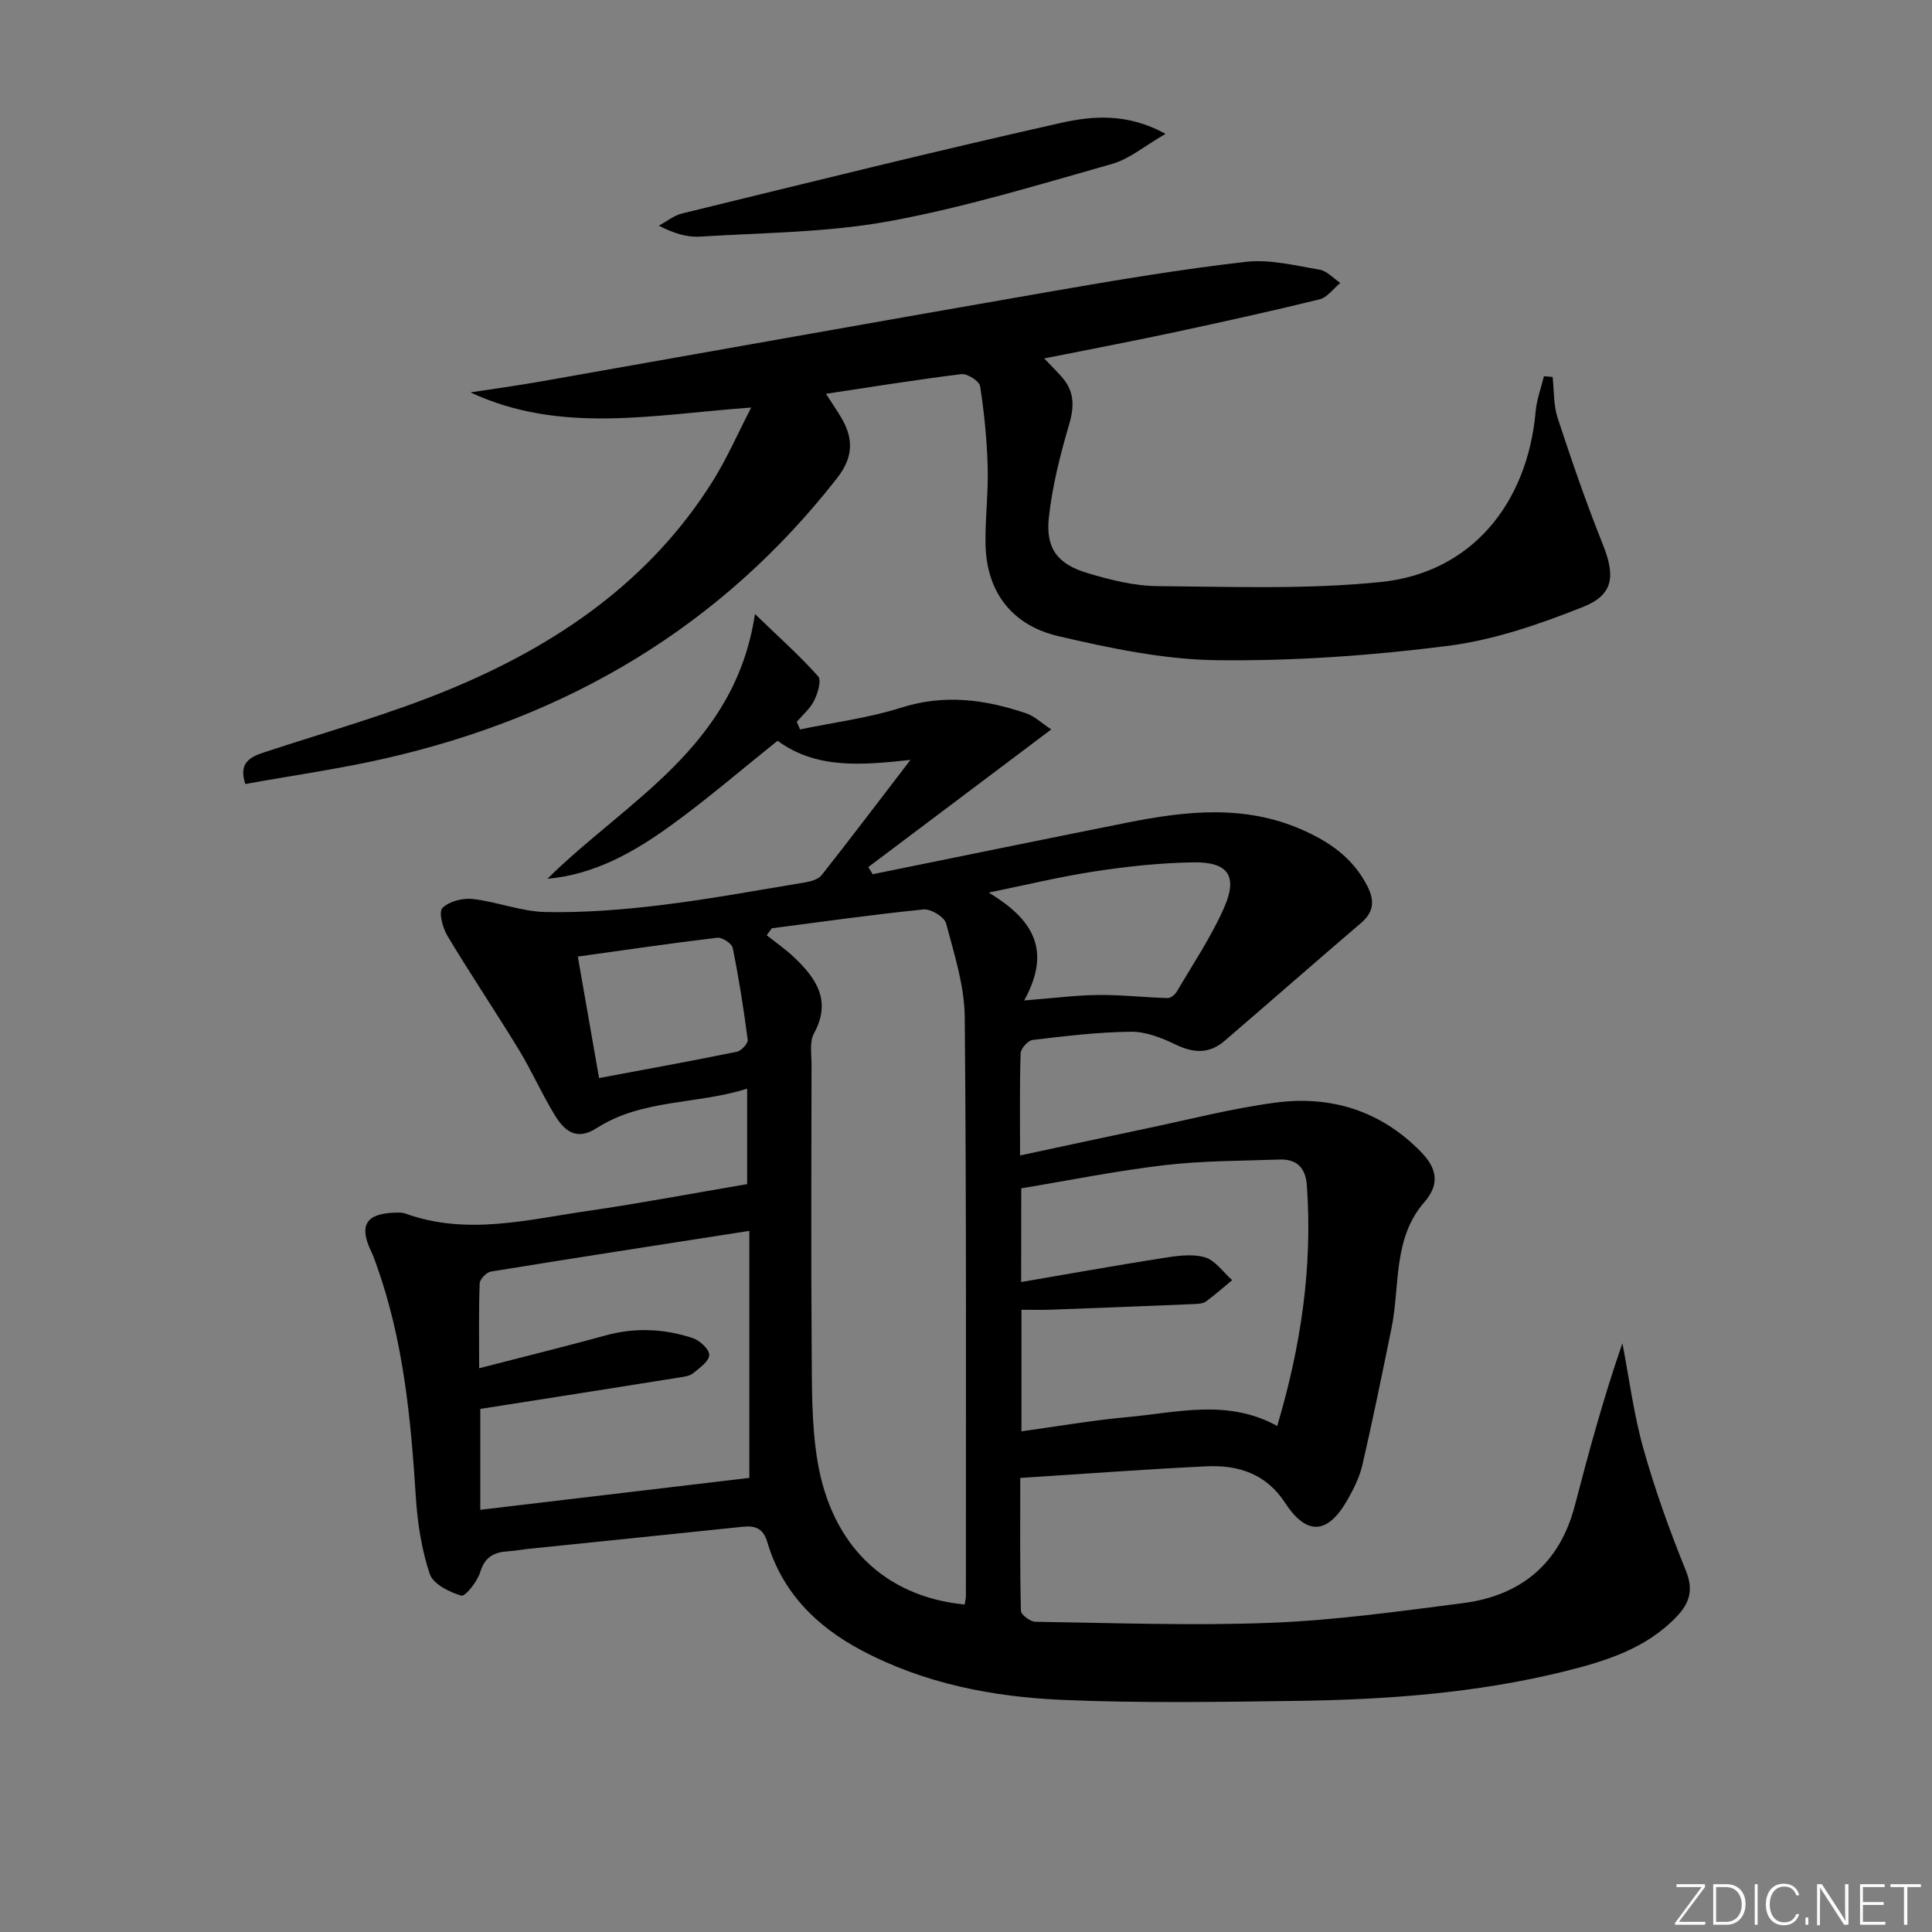
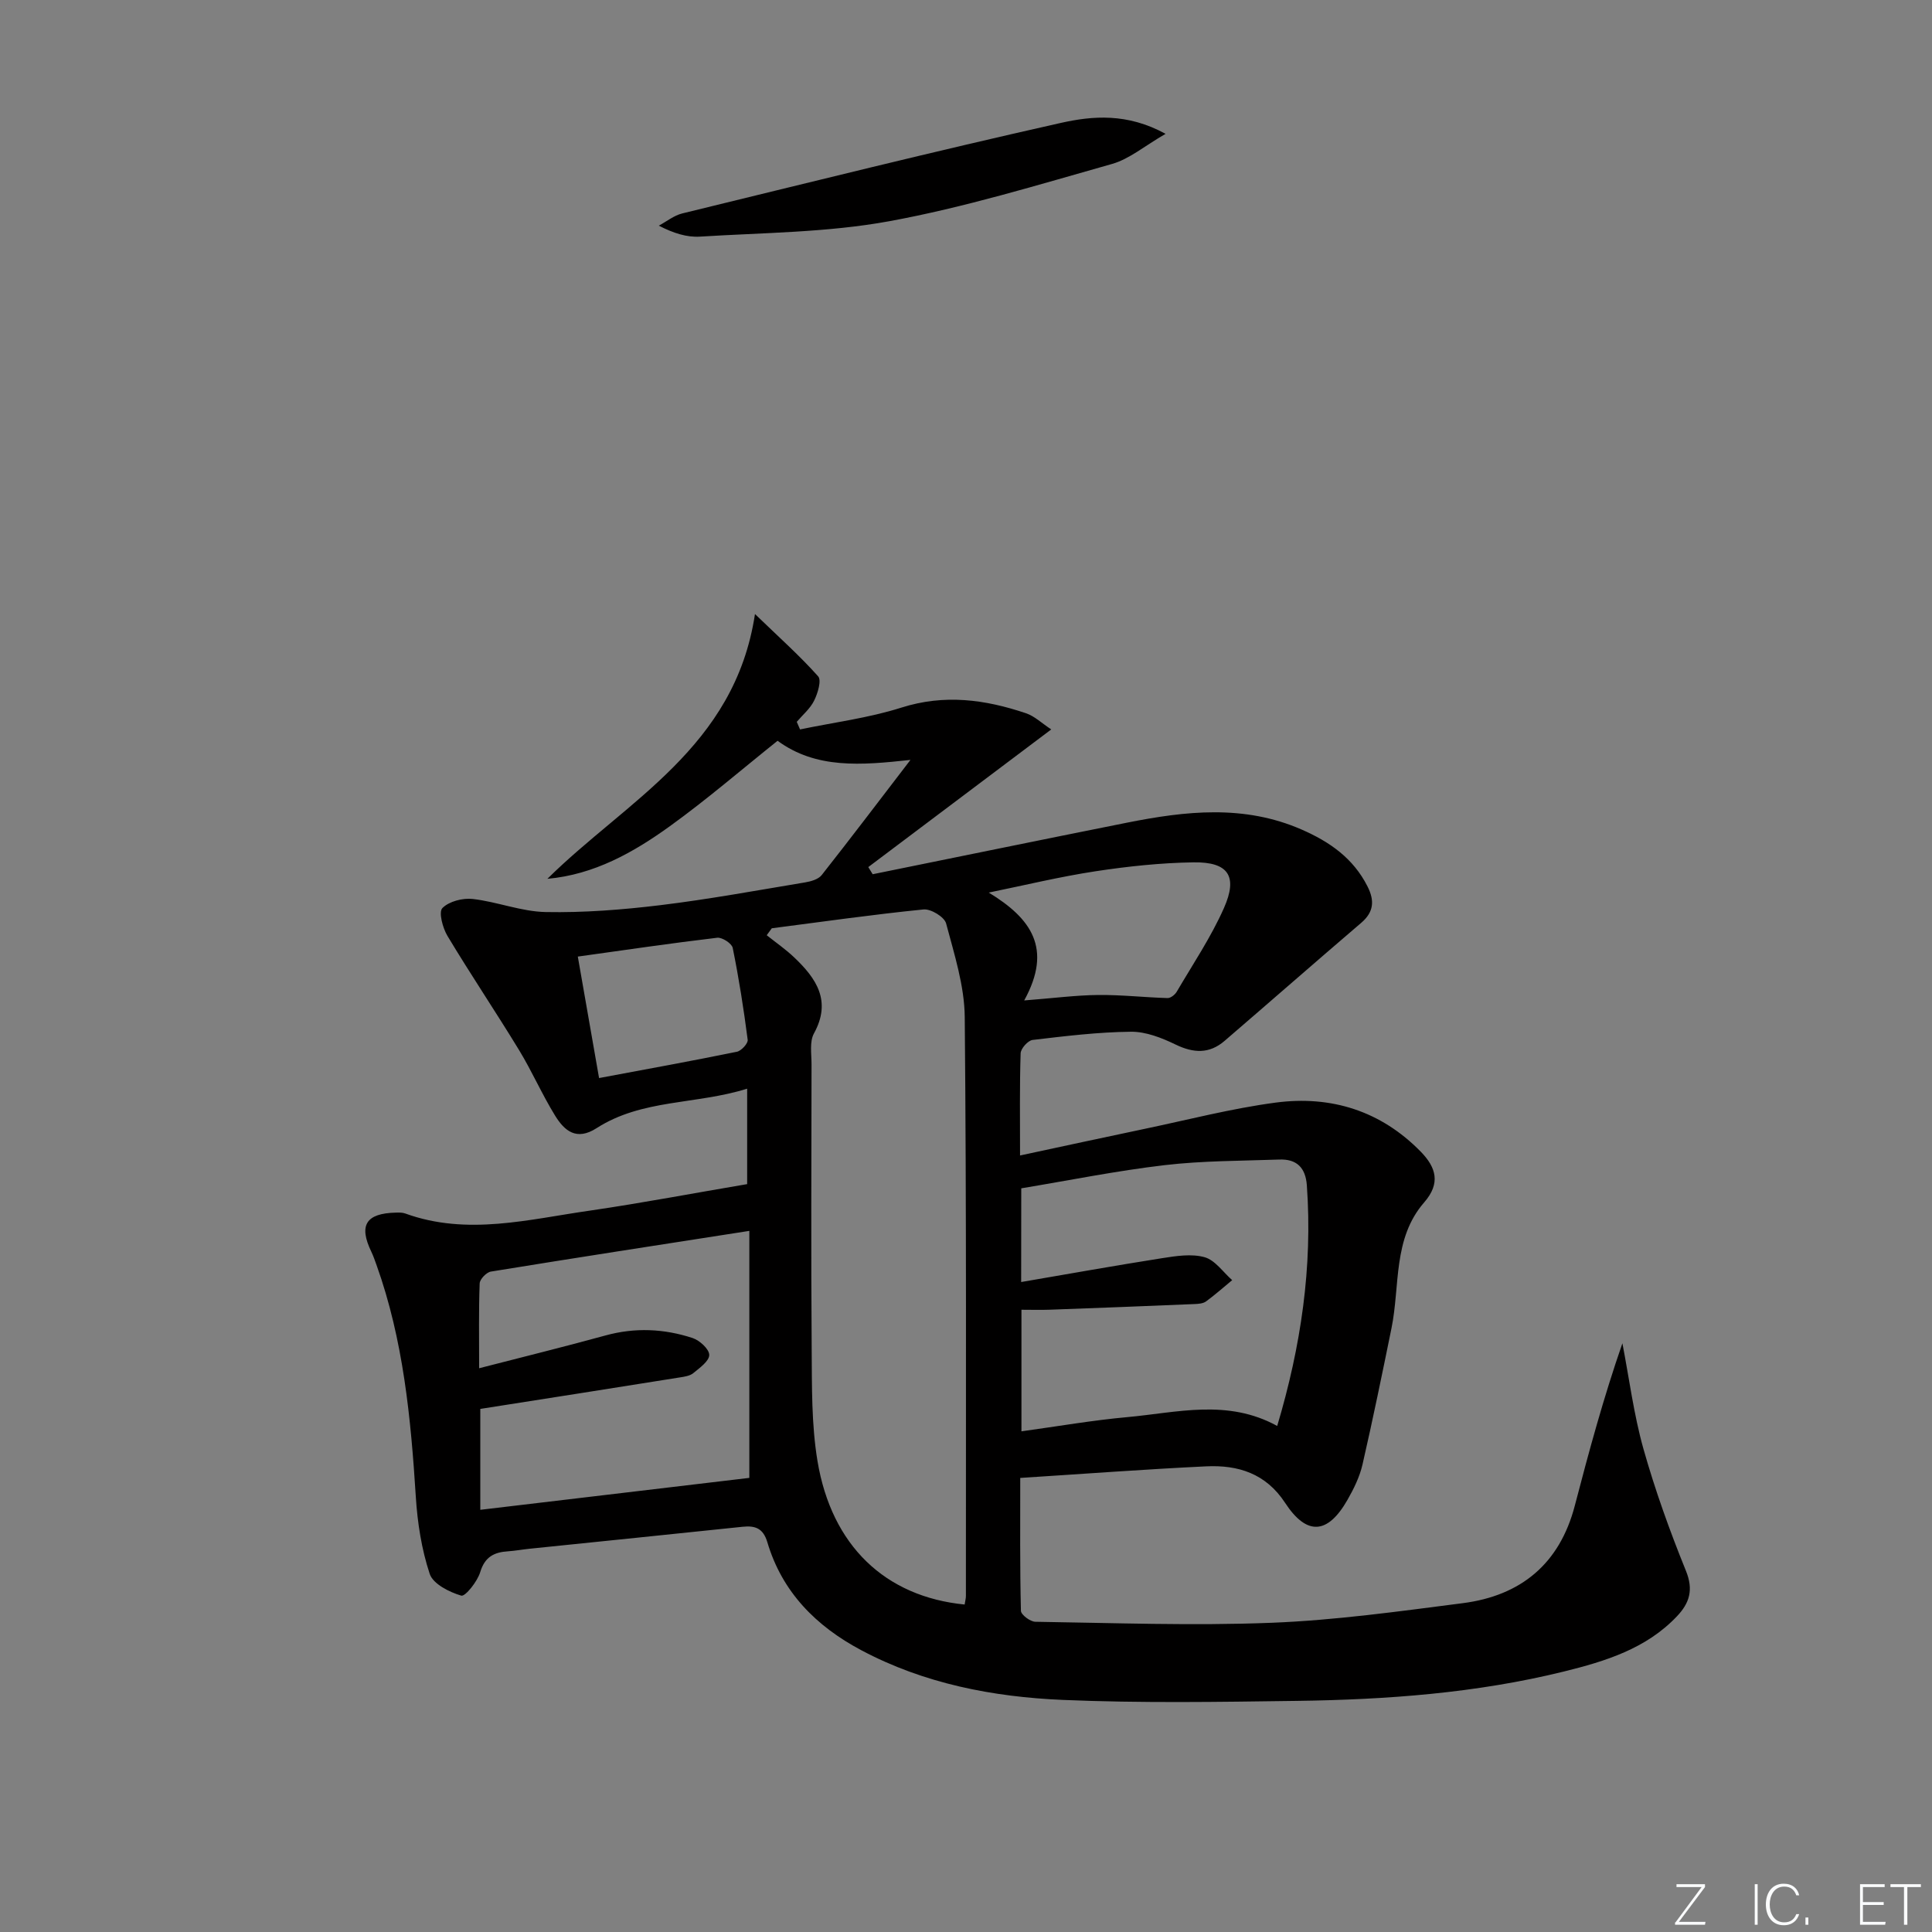
<svg xmlns="http://www.w3.org/2000/svg" enable-background="new 0 0 400 400" viewBox="0 0 400 400">
  <rect x="0" y="0" width="400" height="400" fill="#808080" stroke="none" />
  <g fill="#fafbfc">
    <path d="m346.9 398 5.4-7.3h-5.2v-.6h5.9v.6l-5.4 7.2h5.5l-.1.6h-6.2v-.5z" />
-     <path d="m354.7 390.1h2.8c2.3 0 3.9 1.6 3.9 4.1s-1.6 4.3-3.9 4.3h-2.8zm.6 7.8h2c2.2 0 3.3-1.6 3.3-3.6 0-1.8-1-3.6-3.3-3.6h-2z" />
    <path d="m363.9 390.1v8.4h-.6v-8.4z" />
    <path d="m372.5 396.3c-.4 1.3-1.4 2.3-3.2 2.3-2.4 0-3.7-1.9-3.7-4.3 0-2.3 1.2-4.3 3.7-4.3 1.8 0 2.9 1 3.2 2.4h-.6c-.4-1.1-1.1-1.8-2.5-1.8-2.1 0-3 1.9-3 3.7s.9 3.7 3 3.7c1.4 0 2.1-.7 2.5-1.7z" />
    <path d="m373.8 398.5v-1.5h.6v1.5z" />
-     <path d="m376.2 398.5v-8.4h1c1.3 2 4.4 6.7 4.9 7.6-.1-1.2-.1-2.4-.1-3.8v-3.8h.7v8.4h-.9c-1.2-1.9-4.4-6.8-5-7.7.1 1.1 0 2.3 0 3.9v3.9h-.6z" />
    <path d="m390 394.4h-4.3v3.5h4.7l-.1.6h-5.2v-8.4h5.1v.6h-4.5v3.1h4.3z" />
    <path d="m394.2 390.7h-2.8v-.6h6.3v.6h-2.8v7.8h-.7z" />
  </g>
  <path d="m154.69 245.16c0-6.82 0-12.78 0-19.76-10.58 3.32-21.76 2.12-31.17 8.17-4.18 2.69-6.66.55-8.6-2.6-2.7-4.38-4.77-9.15-7.44-13.54-4.84-7.95-10.05-15.68-14.84-23.66-.99-1.65-1.86-4.93-1.05-5.76 1.36-1.39 4.2-2.12 6.27-1.89 5.08.58 10.07 2.61 15.12 2.71 7.89.15 15.85-.47 23.7-1.42 10.05-1.22 20.02-3.06 30.01-4.72 1.21-.2 2.74-.64 3.43-1.51 6.04-7.66 11.93-15.44 18.38-23.85-10.26 1.12-19.54 1.89-27.51-3.96-7.47 5.97-14.63 12.15-22.28 17.67-7.56 5.45-15.69 10.04-25.38 10.91 16.38-16.2 38.79-27.16 42.98-54.82 5.03 4.86 9.3 8.66 13.08 12.9.73.82-.08 3.51-.83 5.02-.81 1.66-2.37 2.95-3.6 4.4.23.52.46 1.05.68 1.57 7-1.46 14.18-2.36 20.96-4.51 8.92-2.84 17.37-1.7 25.84 1.17 1.76.59 3.23 2.04 5.21 3.34-12.99 9.78-25.44 19.14-37.88 28.5.3.49.61.99.91 1.48 17.53-3.56 35.05-7.16 52.58-10.66 12.17-2.43 24.3-3.81 36.23 1.41 5.82 2.54 10.7 5.95 13.64 11.78 1.48 2.92 1.32 5.28-1.29 7.52-9.47 8.1-18.85 16.32-28.3 24.45-3.16 2.72-6.43 2.56-10.15.76-2.87-1.39-6.17-2.69-9.26-2.65-6.79.07-13.58.9-20.34 1.7-.96.11-2.45 1.78-2.48 2.77-.22 6.8-.12 13.62-.12 21.15 8.88-1.9 17.23-3.72 25.6-5.47 9.1-1.9 18.14-4.26 27.33-5.48 11.45-1.51 21.76 1.7 30.04 10.17 3.17 3.25 4.15 6.53.71 10.48-6.54 7.51-4.98 17.26-6.78 26.08-1.92 9.42-3.85 18.84-6 28.21-.59 2.55-1.8 5.02-3.11 7.31-4.1 7.18-8.43 7.47-12.92.61-3.97-6.07-9.72-7.86-16.31-7.55-12.6.6-25.19 1.55-38.52 2.4 0 9.36-.08 18.44.14 27.51.02.82 1.94 2.26 2.99 2.27 16.29.24 32.6.85 48.87.21 13.24-.52 26.45-2.37 39.62-4.06 12.04-1.55 20.06-8.15 23.2-20.2 2.92-11.2 5.95-22.38 9.85-33.61 1.41 7.29 2.35 14.72 4.35 21.84 2.42 8.57 5.45 17 8.8 25.26 1.62 3.97.73 6.7-1.86 9.43-6.37 6.72-14.83 9.31-23.4 11.43-18.17 4.48-36.74 5.83-55.37 6.08-16.12.22-32.27.48-48.36-.2-14.49-.62-28.71-3.36-41.76-10.3-9.33-4.96-16.36-12.01-19.43-22.35-.86-2.9-2.52-3.47-5.11-3.2-14.7 1.54-29.41 3.04-44.11 4.55-1.49.15-2.96.43-4.45.53-2.89.18-4.82 1.14-5.78 4.32-.59 1.95-3.11 5.1-3.92 4.86-2.48-.73-5.84-2.42-6.53-4.5-1.69-5.09-2.54-10.58-2.88-15.97-1.03-16.29-2.58-32.46-8.13-47.97-.34-.94-.66-1.89-1.09-2.78-2.63-5.47-1.11-7.93 5.06-8.08.66-.02 1.37-.04 1.97.18 12.86 4.67 25.62 1.19 38.34-.61 10.8-1.58 21.55-3.63 32.45-5.47zm45.03 87.04c.12-.8.26-1.28.26-1.77-.01-39.95.13-79.9-.24-119.84-.06-6.5-2.17-13.03-3.86-19.41-.35-1.33-3.15-3.04-4.66-2.89-10.5 1.05-20.96 2.55-31.43 3.9-.35.48-.7.96-1.05 1.44 1.91 1.52 3.94 2.92 5.7 4.6 4.58 4.35 7.77 9.01 4.08 15.73-.94 1.71-.5 4.24-.5 6.39-.03 19.64-.12 39.28.03 58.92.06 7.75-.06 15.61 1.2 23.21 2.92 17.57 14.06 28.11 30.47 29.72zm11.7-66.77c9.94-1.7 19.52-3.42 29.13-4.93 2.92-.46 6.11-.97 8.84-.21 2.18.6 3.83 3.09 5.72 4.75-1.8 1.48-3.54 3.04-5.42 4.41-.61.44-1.58.51-2.39.54-9.97.42-19.93.81-29.9 1.17-1.93.07-3.87.01-5.92.01v25.17c7.57-1.04 14.71-2.29 21.91-2.94 10.29-.93 20.73-3.84 31.04 1.83 4.91-16.44 7.35-32.88 6.14-49.81-.26-3.67-2.11-5.48-5.68-5.35-7.93.28-15.9.24-23.76 1.16-9.97 1.17-19.85 3.17-29.69 4.8-.02 6.76-.02 12.7-.02 19.4zm-111.98 26.27v20.89c19.01-2.26 37.64-4.47 55.7-6.61 0-16.35 0-33.53 0-51.14-18.5 2.88-36.02 5.58-53.52 8.43-.91.15-2.28 1.58-2.31 2.45-.21 5.6-.11 11.2-.11 17.56 9.22-2.38 17.73-4.47 26.17-6.79 6.1-1.68 12.11-1.4 18.01.53 1.47.48 3.45 2.29 3.46 3.5.01 1.27-1.97 2.68-3.3 3.77-.7.58-1.83.74-2.79.89-13.55 2.17-27.09 4.29-41.31 6.52zm112.61-84.57c6.07-.47 10.68-1.08 15.3-1.13 4.79-.05 9.58.5 14.38.64.63.02 1.53-.69 1.89-1.3 3.36-5.73 7.1-11.29 9.78-17.33 2.94-6.62.91-9.58-6.3-9.47-6.78.1-13.6.83-20.31 1.85-7.41 1.13-14.73 2.91-22.08 4.41 8.77 5.33 13.27 11.56 7.34 22.33zm-88.02 16.07c10.04-1.88 19.32-3.56 28.55-5.45.91-.19 2.32-1.73 2.22-2.47-.82-6.37-1.82-12.73-3.1-19.03-.19-.92-2.19-2.22-3.21-2.1-9.49 1.12-18.94 2.52-28.86 3.9 1.51 8.66 2.9 16.6 4.4 25.15z" fill="#010000" />
-   <path d="m171.01 81.53c1.28 1.99 2.21 3.35 3.06 4.76 2.63 4.4 2.72 8.24-.77 12.71-24.08 30.81-55.69 49.37-93.43 58-9.52 2.18-19.22 3.54-29.08 5.32-1.41-4.38.87-5.56 4-6.59 12.92-4.25 26.09-7.93 38.61-13.14 22.03-9.16 41.27-22.34 54.23-43.08 2.84-4.54 5-9.51 7.9-15.13-20.25 1.44-39.39 5.59-58.14-3.14 4.76-.73 9.54-1.38 14.29-2.21 35.46-6.25 70.91-12.61 106.39-18.77 13.24-2.3 26.52-4.52 39.87-6.05 4.97-.57 10.2.77 15.25 1.62 1.55.26 2.88 1.8 4.31 2.75-1.43 1.17-2.69 3-4.31 3.4-10.32 2.53-20.69 4.81-31.08 7.03-8.42 1.8-16.89 3.39-25.92 5.2 1.46 1.53 2.61 2.66 3.67 3.87 2.55 2.9 2.61 5.96 1.52 9.69-1.85 6.31-3.5 12.79-4.22 19.31-.71 6.42 1.74 9.68 7.93 11.55 4.73 1.43 9.73 2.68 14.62 2.72 15.42.13 30.96.71 46.24-.86 18.53-1.9 30.29-16.05 31.99-35.33.22-2.45 1.13-4.85 1.72-7.27.6.05 1.19.1 1.79.15.32 2.84.17 5.83 1.04 8.49 2.89 8.8 5.91 17.58 9.35 26.17 2.59 6.46 2.33 10.41-4.11 12.97-9.01 3.58-18.47 6.85-28.02 8.06-15.79 2.01-31.81 3.14-47.72 2.96-10.98-.13-22.08-2.47-32.85-4.98-9.51-2.21-14.94-9.03-15.1-19.14-.09-5.3.61-10.62.45-15.92-.16-5.58-.71-11.18-1.57-16.69-.16-1.05-2.64-2.65-3.86-2.5-9.17 1.12-18.32 2.61-28.05 4.07z" fill="#010000" />
+   <path d="m171.01 81.53z" fill="#010000" />
  <path d="m241.32 27.71c-4.36 2.51-7.49 5.22-11.11 6.24-15.29 4.32-30.56 9.01-46.15 11.86-12.82 2.34-26.07 2.36-39.14 3.18-2.71.17-5.48-.7-8.52-2.27 1.61-.86 3.13-2.11 4.85-2.53 26.1-6.37 52.17-12.86 78.38-18.74 6.57-1.47 13.74-2.09 21.69 2.26z" fill="#010000" />
</svg>